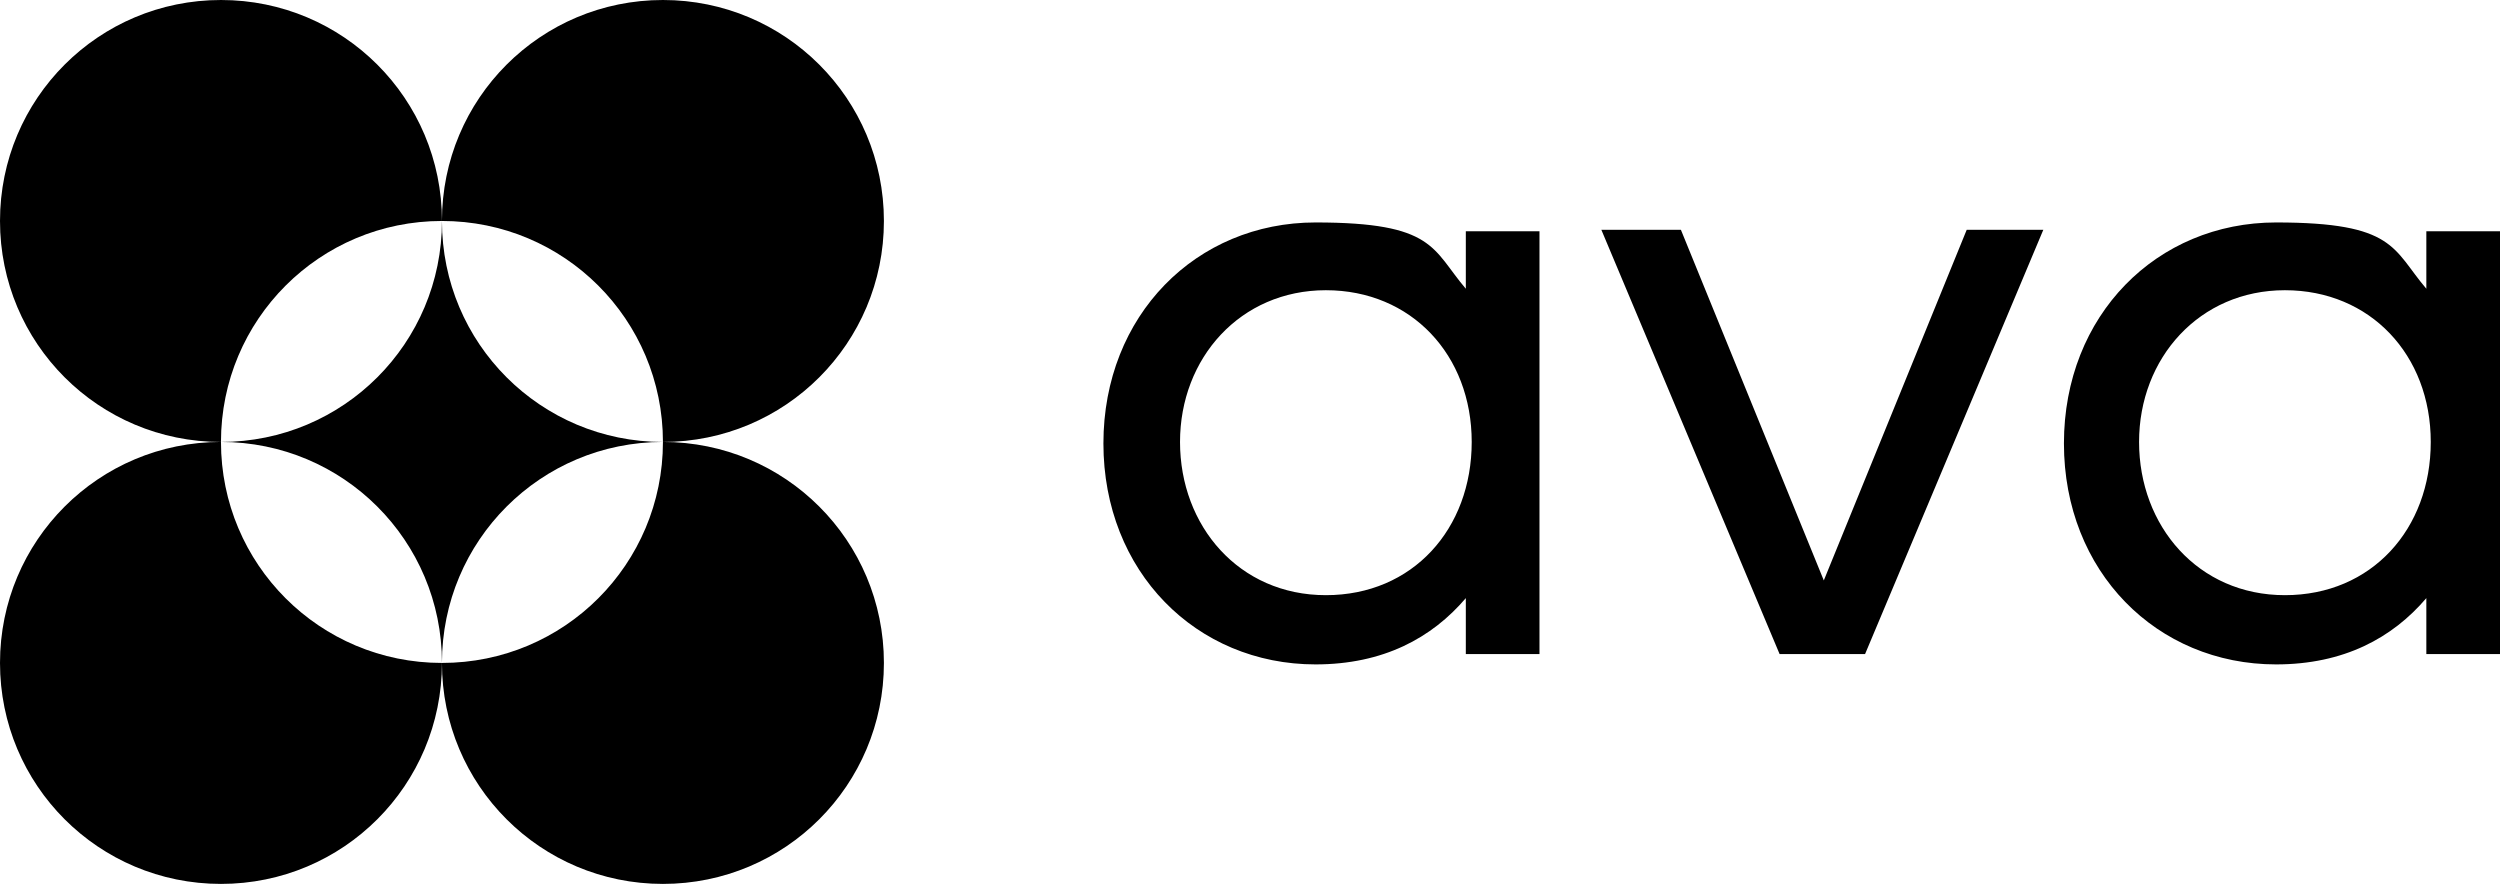
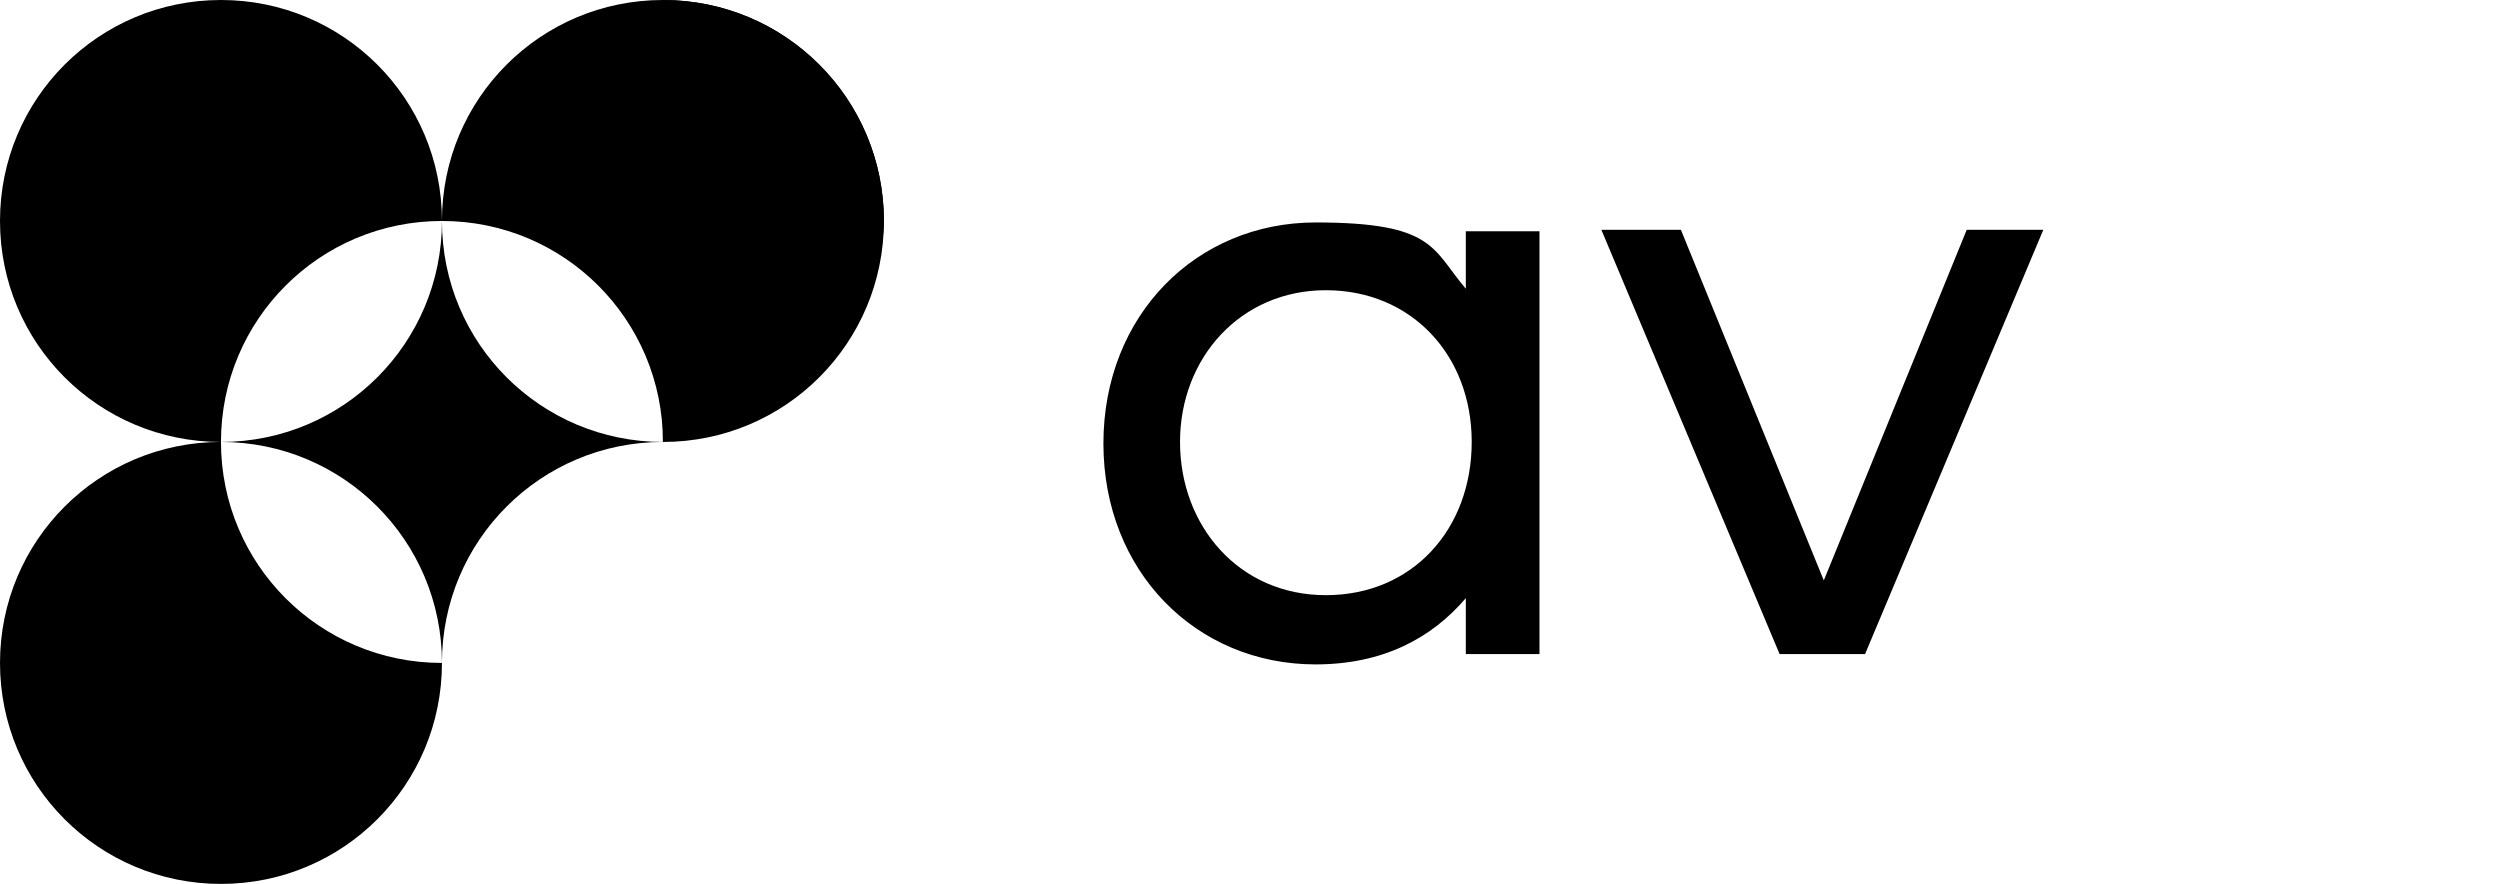
<svg xmlns="http://www.w3.org/2000/svg" id="Layer_1" version="1.1" viewBox="0 0 169.7 60">
  <g>
    <path d="M104.5,44.4h-5v-3.8c-2.3,2.7-5.6,4.5-10.2,4.5-8.1,0-14.4-6.3-14.4-15s6.3-15,14.4-15,7.9,1.8,10.2,4.5v-3.9h5v28.8ZM80.1,30c0,5.7,4,10.4,9.9,10.4s9.9-4.5,9.9-10.4-4.1-10.3-9.9-10.3-9.9,4.6-9.9,10.3Z" />
    <path d="M126.6,44.4h-5.8l-12.1-28.8h5.4l9.7,23.8,9.7-23.8h5.2l-12.1,28.8Z" />
-     <path d="M169.7,44.4h-5v-3.8c-2.3,2.7-5.6,4.5-10.2,4.5-8.1,0-14.4-6.3-14.4-15s6.3-15,14.4-15,7.9,1.8,10.2,4.5v-3.9h5v28.8ZM145.2,30c0,5.7,4,10.4,9.9,10.4s9.9-4.5,9.9-10.4-4.1-10.3-9.9-10.3-9.9,4.6-9.9,10.3Z" />
  </g>
  <g>
    <path d="M30,15C30,6.7,23.3,0,15,0S0,6.7,0,15s6.7,15,15,15c0-8.3,6.7-15,15-15Z" />
    <path d="M45,30c-8.3,0-15-6.7-15-15,0,8.3-6.7,15-15,15,8.3,0,15,6.7,15,15,0-8.3,6.7-15,15-15Z" />
    <path d="M45,30c8.3,0,15-6.7,15-15S53.3,0,45,0s-15,6.7-15,15c8.3,0,15,6.7,15,15Z" />
    <path d="M15,30c-8.3,0-15,6.7-15,15s6.7,15,15,15,15-6.7,15-15c-8.3,0-15-6.7-15-15Z" />
-     <path d="M45,30c0,8.3-6.7,15-15,15,0,8.3,6.7,15,15,15s15-6.7,15-15-6.7-15-15-15Z" />
+     <path d="M45,30s15-6.7,15-15-6.7-15-15-15Z" />
  </g>
</svg>